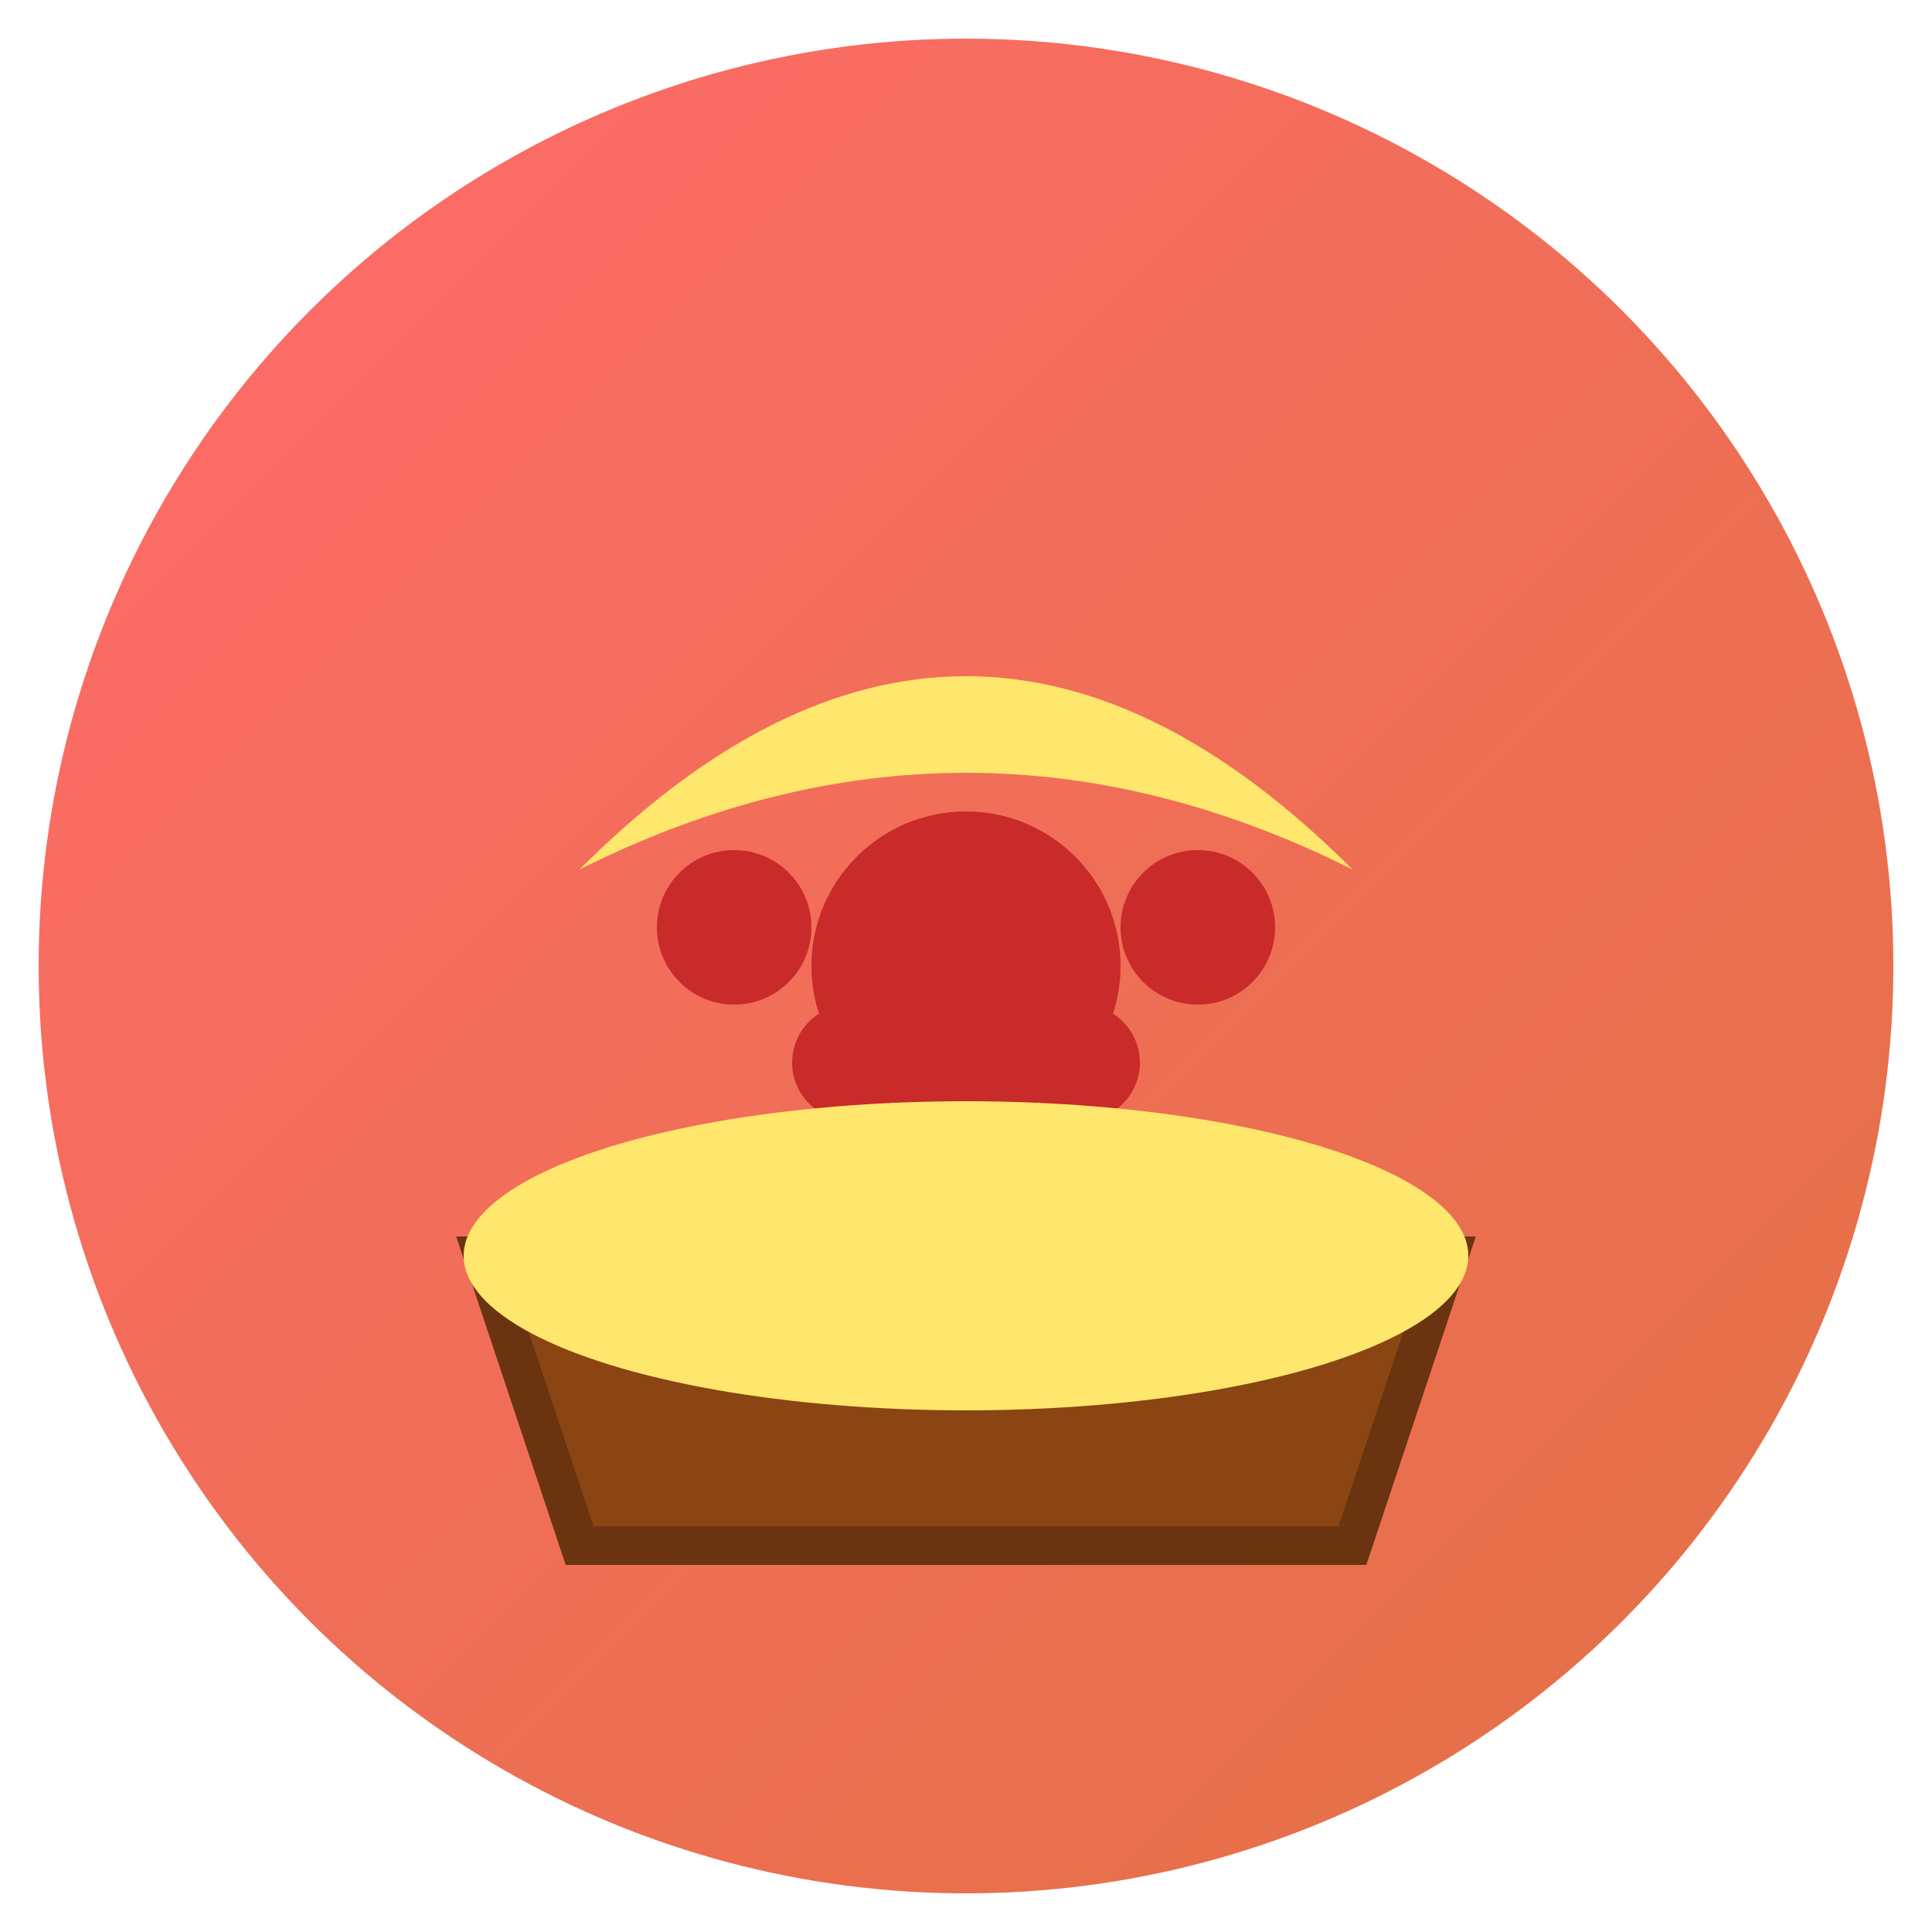
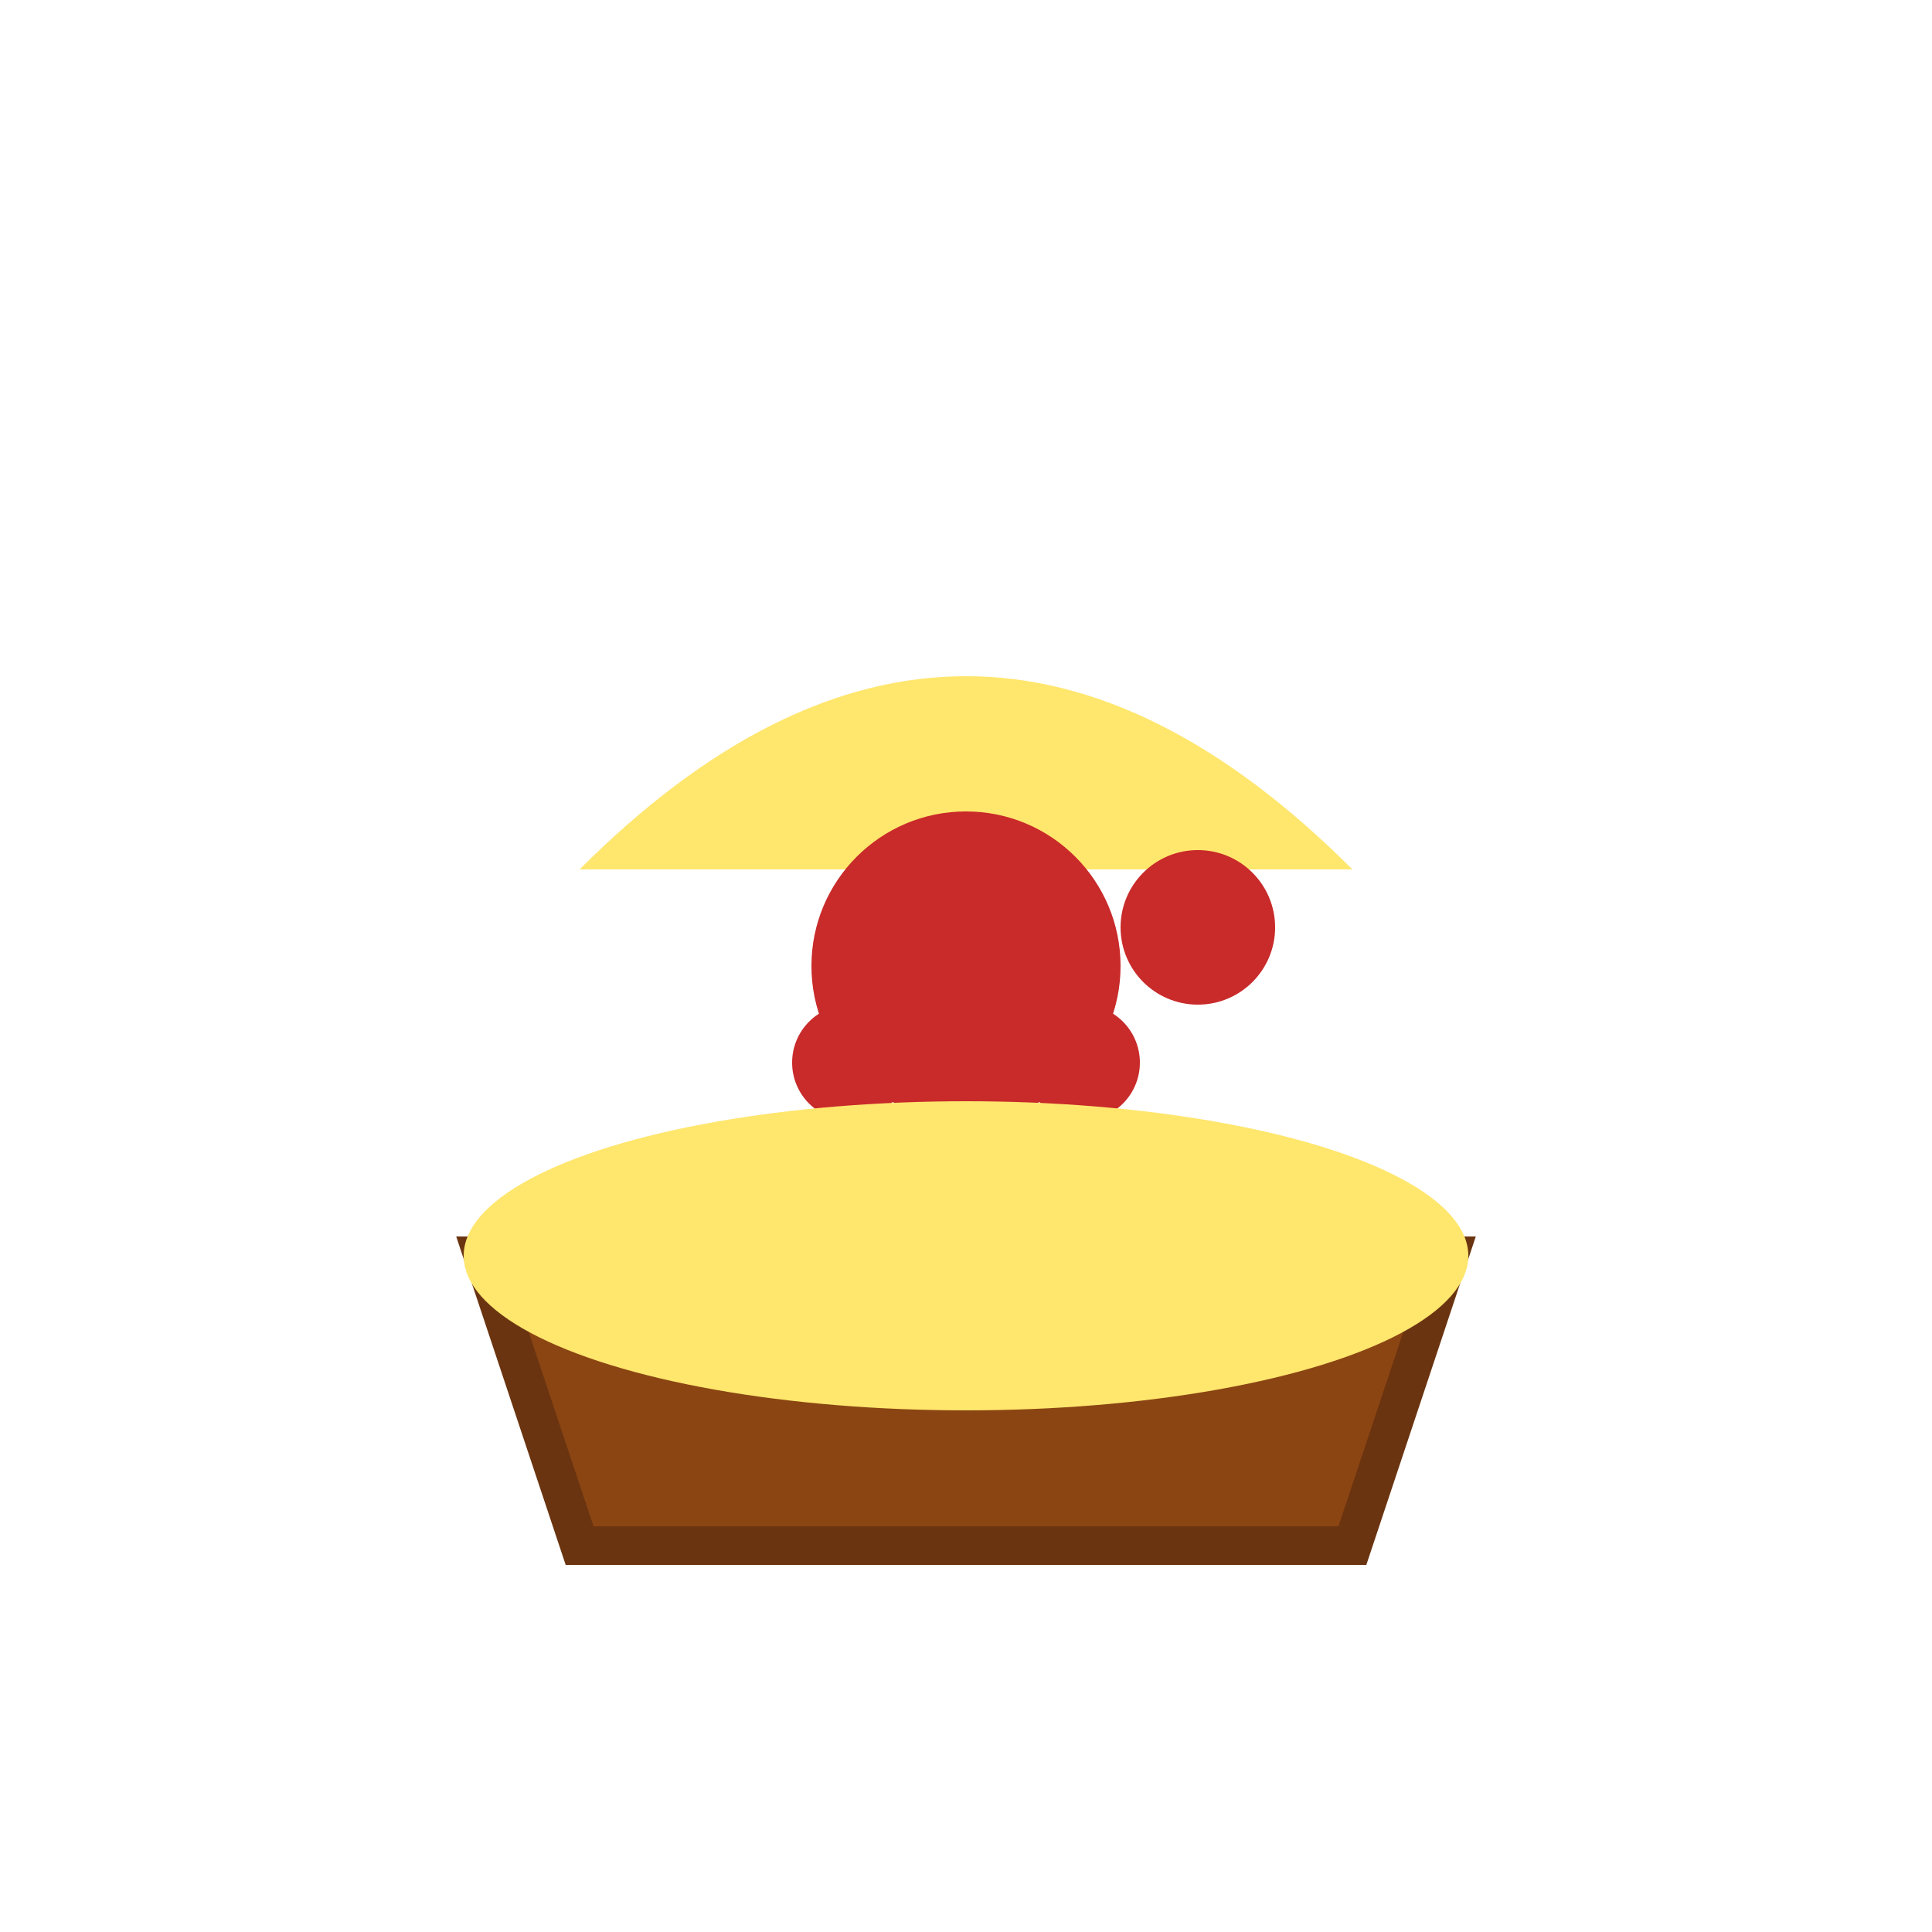
<svg xmlns="http://www.w3.org/2000/svg" viewBox="0 0 100 100">
  <defs>
    <linearGradient id="grad1" x1="0%" y1="0%" x2="100%" y2="100%">
      <stop offset="0%" style="stop-color:#FF6B6B;stop-opacity:1" />
      <stop offset="100%" style="stop-color:#E17143;stop-opacity:1" />
    </linearGradient>
  </defs>
-   <circle cx="50" cy="50" r="48" fill="url(#grad1)" />
-   <path d="M 30 45 Q 50 25, 70 45 Q 50 35, 30 45 Z" fill="#FFE66D" />
+   <path d="M 30 45 Q 50 25, 70 45 Z" fill="#FFE66D" />
  <circle cx="50" cy="50" r="8" fill="#C92A2A" />
-   <circle cx="38" cy="48" r="4" fill="#C92A2A" />
  <circle cx="62" cy="48" r="4" fill="#C92A2A" />
  <circle cx="44" cy="55" r="3" fill="#C92A2A" />
  <circle cx="56" cy="55" r="3" fill="#C92A2A" />
  <path d="M 25 65 L 75 65 L 70 80 L 30 80 Z" fill="#8B4513" stroke="#6B3410" stroke-width="2" />
  <ellipse cx="50" cy="65" rx="26" ry="8" fill="#FFE66D" />
</svg>